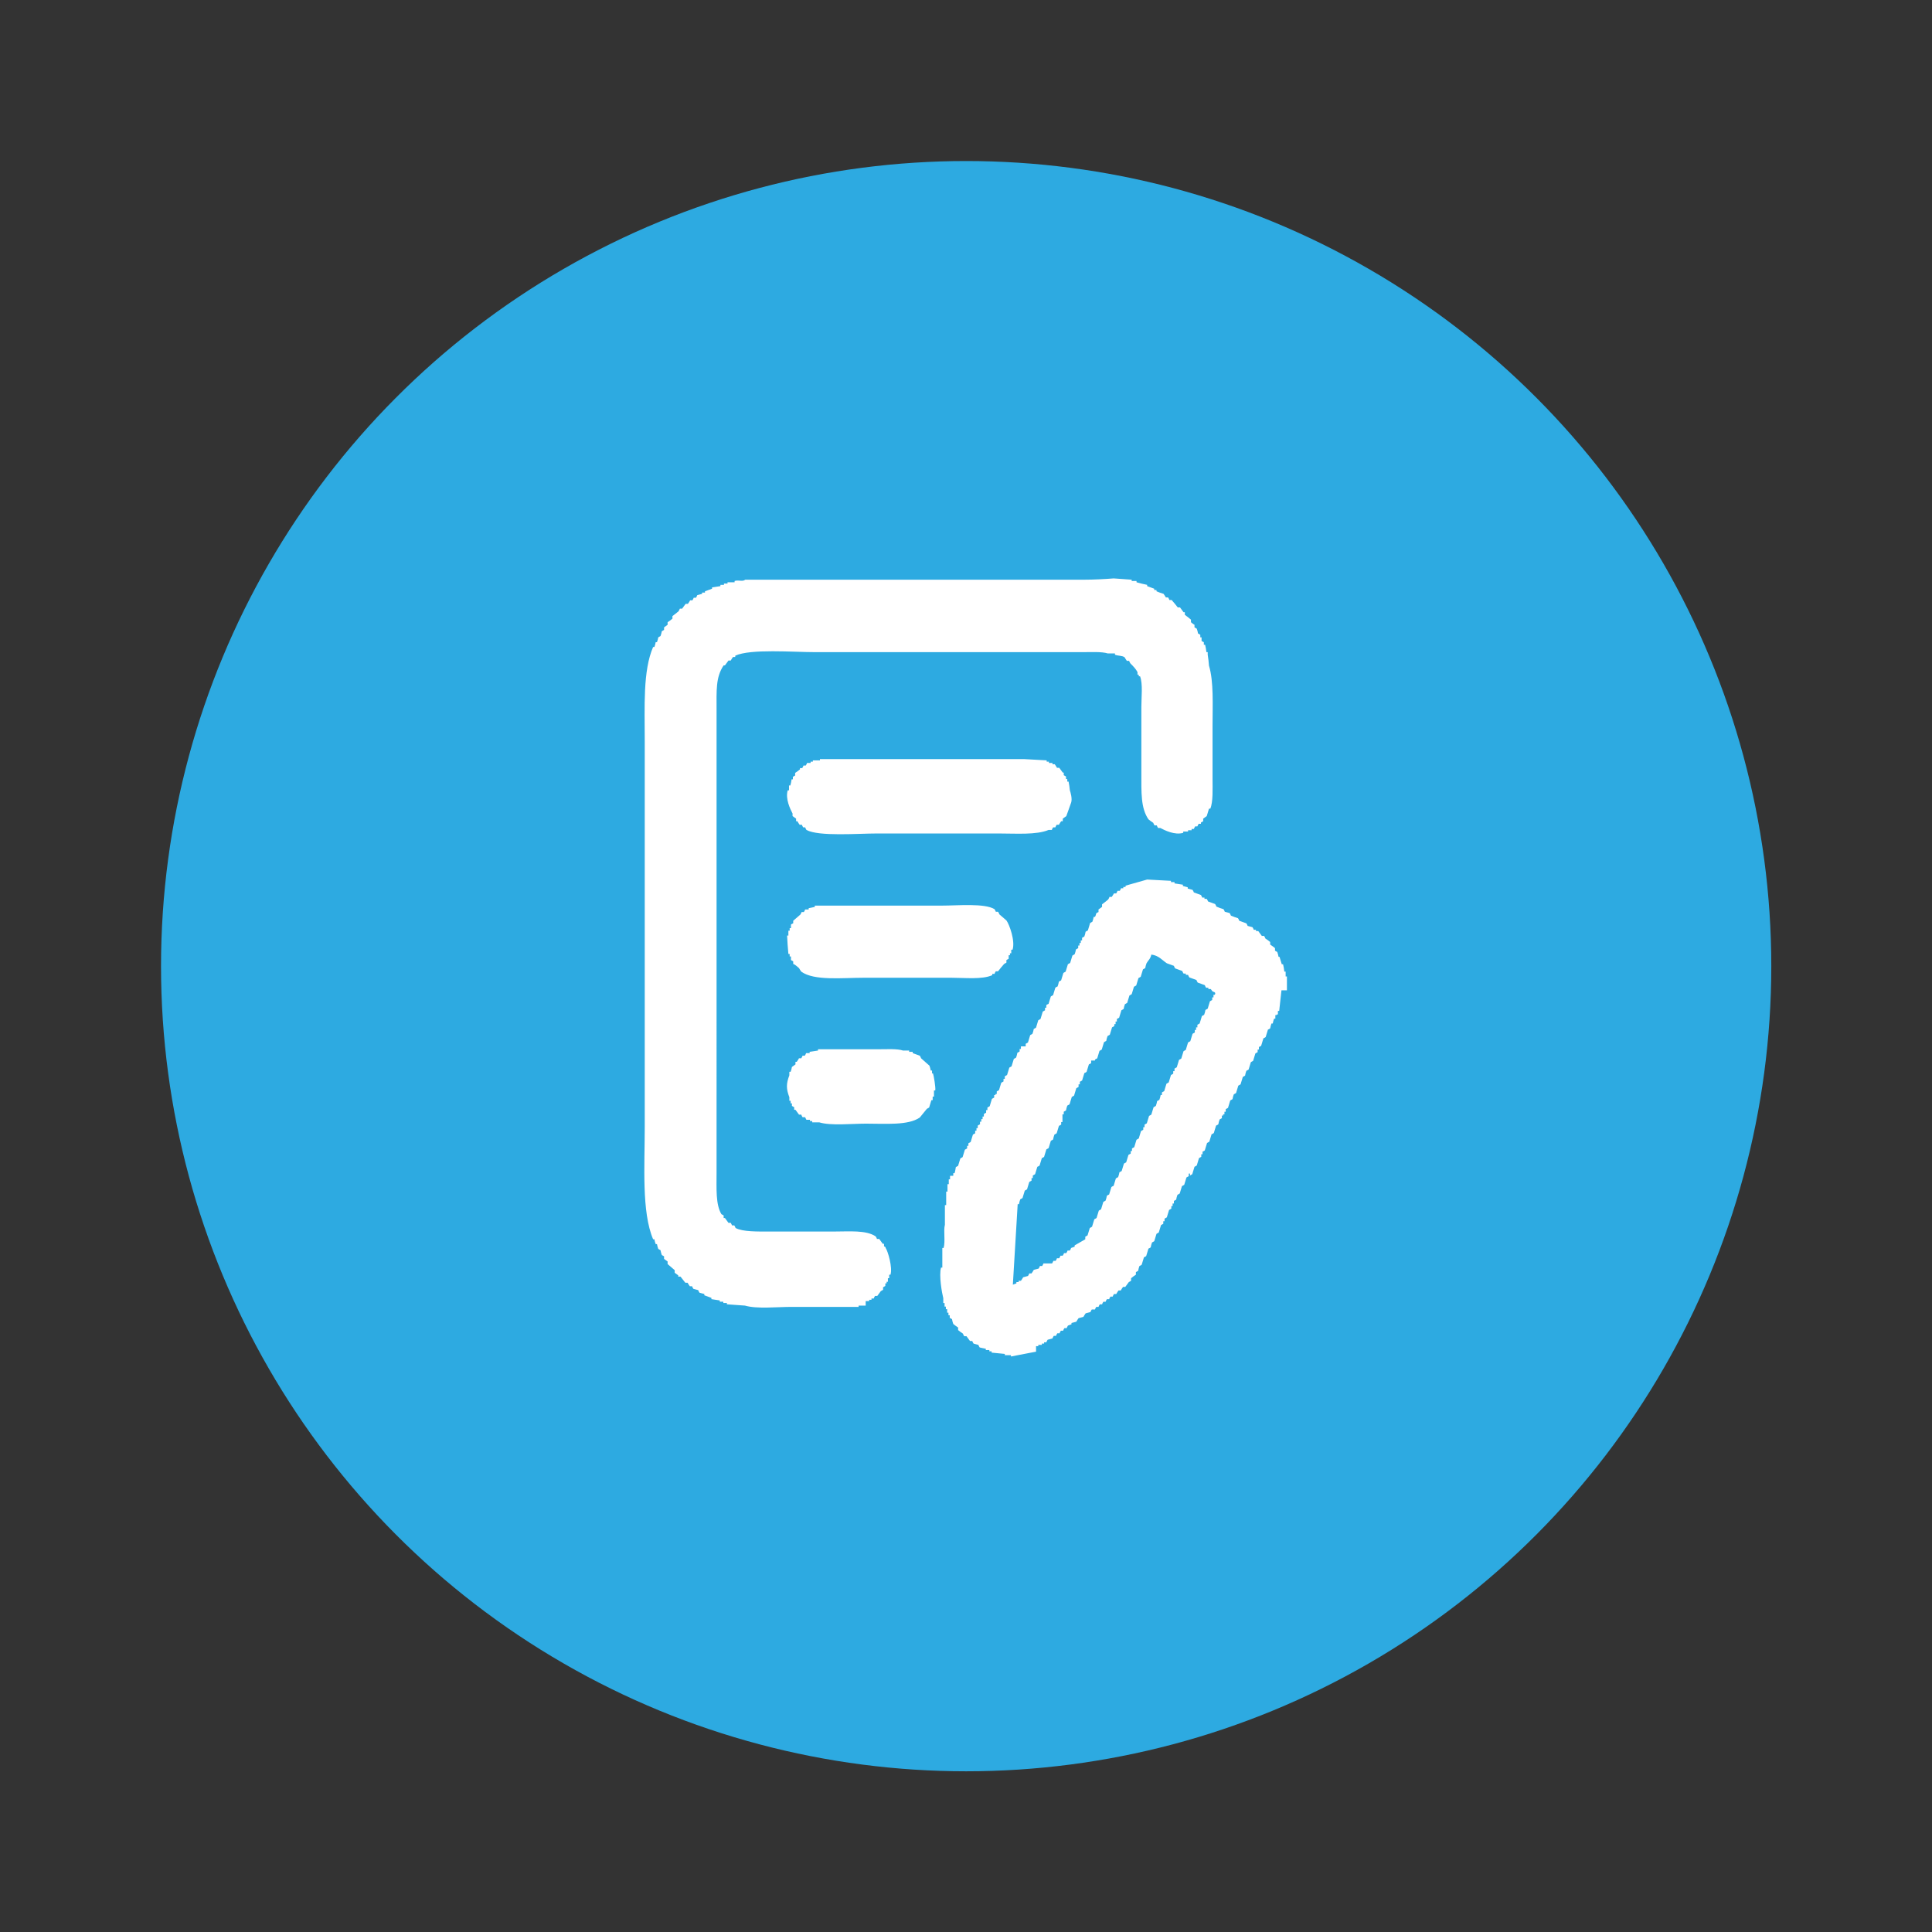
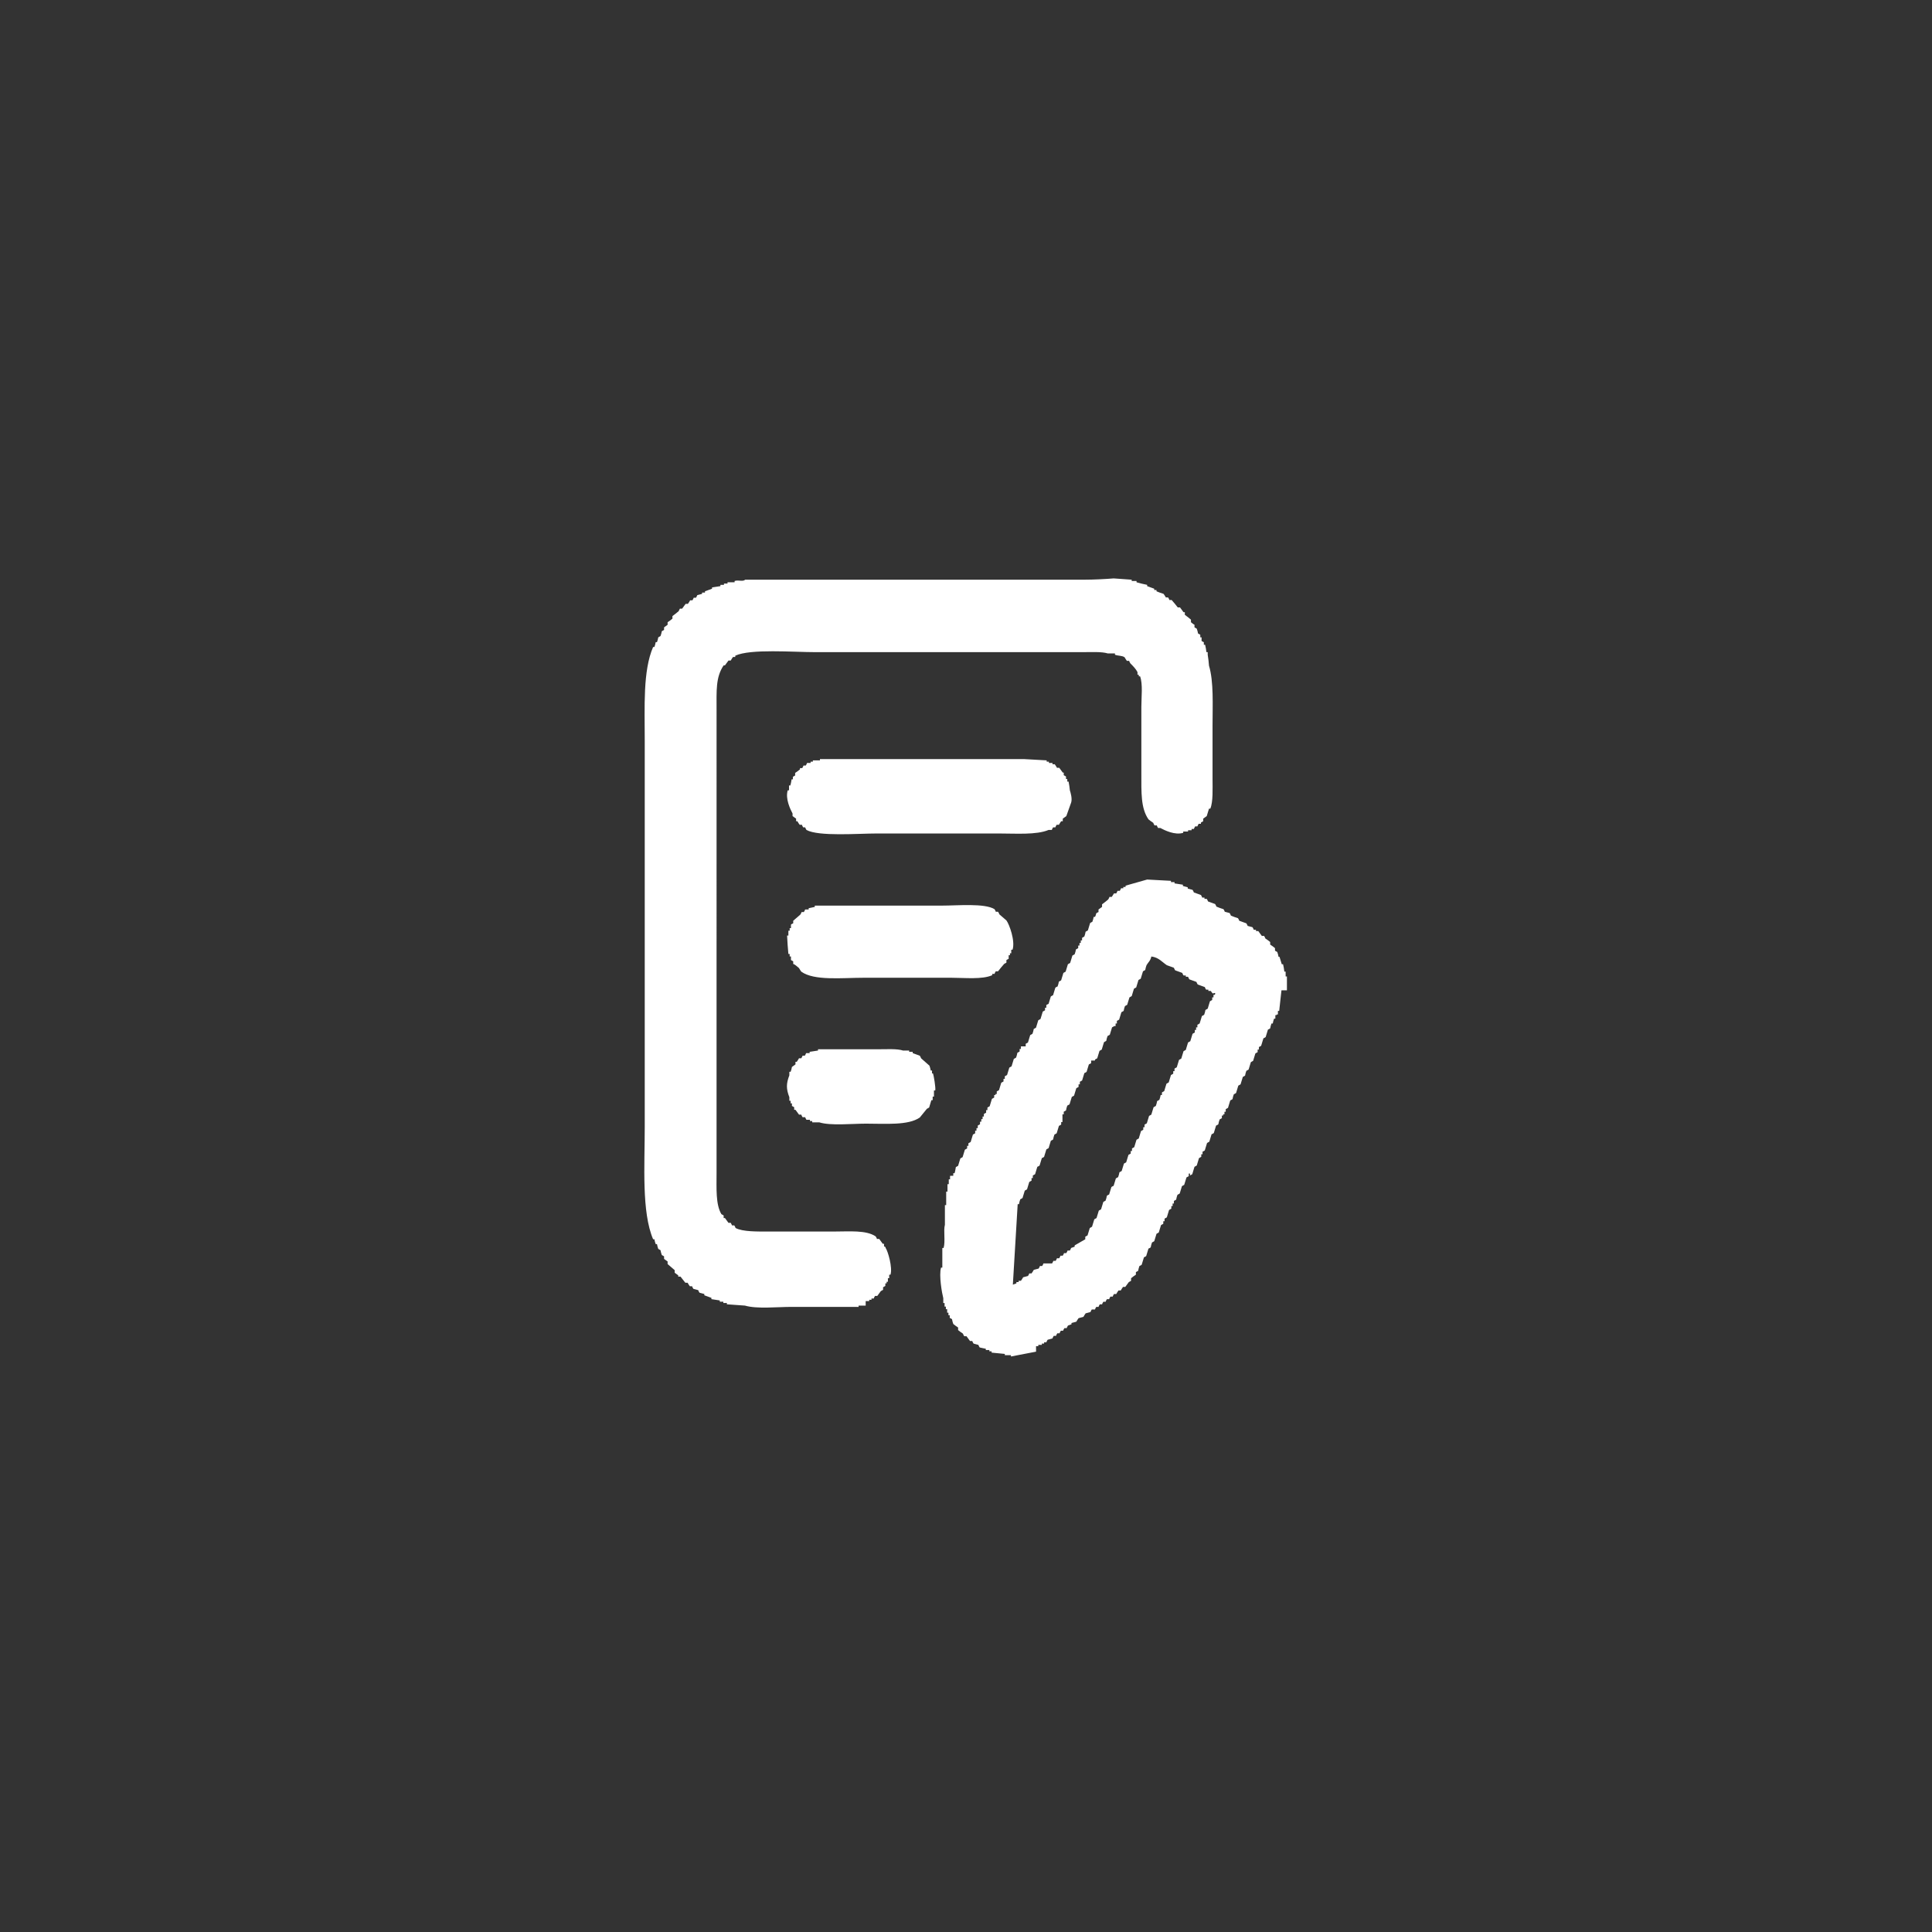
<svg xmlns="http://www.w3.org/2000/svg" version="1.1" x="0px" y="0px" viewBox="0 0 59.99 59.99" style="enable-background:new 0 0 59.99 59.99;" xml:space="preserve">
  <rect x="0" y="0" width="59.99" height="59.99" fill="#333333" stroke="none" />
  <style type="text/css">
	.st0{enable-background:new    ;}
	.st1{fill:#2DAAE1;}
	.st2{fill:#FFFFFF;}
</style>
  <g id="Ellipse_1_1_" class="st0">
    <g id="Ellipse_1">
      <g>
-         <circle class="st1" cx="30" cy="30" r="25" />
-       </g>
+         </g>
    </g>
  </g>
  <g id="Shape_17_1_" class="st0">
    <g id="Shape_17">
      <g>
-         <path class="st2" d="M27.45,38.7v-0.08h-0.04c-0.04-0.05-0.07-0.1-0.11-0.15h-0.07c-0.01-0.03-0.02-0.05-0.04-0.08     c-0.3-0.2-0.81-0.15-1.3-0.15h-2.01c-0.35,0-0.82,0.01-1.04-0.11c-0.01-0.03-0.02-0.05-0.04-0.08h-0.07     c-0.01-0.02-0.02-0.05-0.04-0.08h-0.07c-0.04-0.05-0.07-0.1-0.11-0.15h-0.04v-0.08c-0.02-0.01-0.05-0.03-0.07-0.04     c-0.18-0.3-0.15-0.8-0.15-1.29V22.06c0-0.62-0.03-1.03,0.22-1.4h0.04c0.04-0.05,0.07-0.1,0.11-0.15h0.07     c0.02-0.04,0.05-0.08,0.07-0.11h0.07v-0.04c0.47-0.22,1.8-0.11,2.49-0.11h8.3c0.25,0,0.59-0.02,0.78,0.04h0.22v0.04     c0.1,0.04,0.22,0.02,0.3,0.08c0.02,0.04,0.05,0.08,0.07,0.11h0.07c0.01,0.03,0.02,0.05,0.04,0.08c0.08,0.08,0.17,0.17,0.22,0.27     v0.08h0.04V21h0.04c0.09,0.24,0.04,0.65,0.04,0.95v2.05c0,0.61-0.02,1.09,0.22,1.44c0.05,0.04,0.1,0.08,0.15,0.11     c0.01,0.03,0.02,0.05,0.04,0.08h0.07c0.01,0.03,0.02,0.05,0.04,0.08h0.07c0.13,0.07,0.45,0.23,0.71,0.15v-0.04h0.15v-0.04h0.11     v-0.04h0.07c0.01-0.02,0.02-0.05,0.04-0.08h0.07c0.01-0.03,0.02-0.05,0.04-0.08h0.07v-0.04c0.02-0.01,0.05-0.03,0.07-0.04v-0.08     c0.04-0.03,0.07-0.05,0.11-0.08c0.02-0.08,0.05-0.15,0.07-0.23h0.04c0.09-0.21,0.07-0.62,0.07-0.91v-1.67     c0-0.64,0.04-1.36-0.11-1.86c-0.01-0.11-0.02-0.23-0.04-0.34H37.5v-0.08h-0.04c-0.01-0.08-0.02-0.15-0.04-0.23h-0.04v-0.08     c-0.02-0.01-0.05-0.02-0.07-0.04v-0.11h-0.04v-0.08c-0.02-0.01-0.05-0.03-0.07-0.04c-0.01-0.05-0.02-0.1-0.04-0.15     c-0.02-0.01-0.05-0.03-0.07-0.04v-0.08c-0.04-0.02-0.07-0.05-0.11-0.08v-0.08c-0.06-0.05-0.12-0.1-0.19-0.15v-0.08h-0.04     c-0.04-0.05-0.07-0.1-0.11-0.15h-0.07c-0.06-0.08-0.12-0.15-0.19-0.23h-0.07c-0.01-0.03-0.02-0.05-0.04-0.08H36.2     c-0.02-0.04-0.05-0.08-0.07-0.11c-0.07-0.02-0.15-0.05-0.22-0.08v-0.04h-0.07v-0.04c-0.07-0.03-0.15-0.05-0.22-0.08v-0.04     c-0.11-0.02-0.22-0.05-0.33-0.08v-0.04h-0.15v-0.04c-0.19-0.01-0.37-0.03-0.56-0.04C34.34,17.98,33.96,18,33.67,18H23.14     c-0.08,0.07-0.21,0-0.33,0.04v0.04h-0.22v0.04h-0.11v0.04h-0.11v0.04c-0.09,0.01-0.17,0.03-0.26,0.04v0.04     c-0.07,0.03-0.15,0.05-0.22,0.08v0.04H21.8v0.04c-0.05,0.01-0.1,0.03-0.15,0.04c-0.01,0.03-0.02,0.05-0.04,0.08h-0.07     c-0.01,0.03-0.02,0.05-0.04,0.08h-0.07c-0.02,0.04-0.05,0.08-0.07,0.11h-0.07c-0.04,0.05-0.07,0.1-0.11,0.15h-0.07     c-0.01,0.02-0.02,0.05-0.04,0.08c-0.06,0.05-0.12,0.1-0.19,0.15v0.08c-0.05,0.04-0.1,0.08-0.15,0.11v0.08     c-0.04,0.03-0.07,0.05-0.11,0.08v0.08c-0.02,0.01-0.05,0.03-0.07,0.04c-0.01,0.05-0.02,0.1-0.04,0.15     c-0.02,0.01-0.05,0.03-0.07,0.04c-0.01,0.05-0.02,0.1-0.04,0.15h-0.04c-0.01,0.05-0.02,0.1-0.04,0.15h-0.04     c-0.32,0.74-0.26,1.85-0.26,2.92v11.98c0,1.21-0.1,2.64,0.26,3.49h0.04c0.01,0.05,0.02,0.1,0.04,0.15h0.04     c0.01,0.05,0.02,0.1,0.04,0.15c0.02,0.01,0.05,0.03,0.07,0.04c0.01,0.05,0.02,0.1,0.04,0.15c0.02,0.01,0.05,0.03,0.07,0.04v0.08     c0.04,0.03,0.07,0.05,0.11,0.08v0.08c0.07,0.06,0.15,0.13,0.22,0.19v0.08c0.04,0.03,0.07,0.05,0.11,0.08v0.04h0.07     c0.05,0.06,0.1,0.13,0.15,0.19h0.07c0.02,0.04,0.05,0.08,0.07,0.11h0.07c0.01,0.03,0.02,0.05,0.04,0.08     c0.05,0.01,0.1,0.03,0.15,0.04c0.01,0.03,0.02,0.05,0.04,0.08c0.05,0.01,0.1,0.03,0.15,0.04v0.04c0.07,0.03,0.15,0.05,0.22,0.08     v0.04c0.09,0.01,0.17,0.03,0.26,0.04v0.04h0.11v0.04h0.11v0.04c0.19,0.01,0.37,0.03,0.56,0.04c0.38,0.11,1,0.04,1.45,0.04h2.08     v-0.04h0.22V40.4h0.11v-0.04h0.07v-0.04h0.07c0.01-0.03,0.02-0.05,0.04-0.08h0.07c0.04-0.05,0.07-0.1,0.11-0.15     c0.02-0.01,0.05-0.03,0.07-0.04v-0.08c0.02-0.01,0.05-0.03,0.07-0.04v-0.08h0.04V39.8h0.04v-0.11h0.04v-0.11h0.04     c0.07-0.22-0.08-0.73-0.15-0.83C27.5,38.72,27.48,38.71,27.45,38.7z M24.81,30.06c0.02,0.04,0.05,0.08,0.07,0.11     c0.4,0.29,1.27,0.19,1.94,0.19h2.72c0.41,0,0.96,0.06,1.27-0.08v-0.04h0.07c0.01-0.03,0.02-0.05,0.04-0.08h0.07     c0.06-0.08,0.12-0.15,0.19-0.23c0.02-0.01,0.05-0.03,0.07-0.04v-0.08c0.02-0.01,0.05-0.03,0.07-0.04v-0.11h0.04V29.6h0.04v-0.11     h0.04c0.09-0.27-0.1-0.79-0.19-0.91c-0.07-0.06-0.15-0.13-0.22-0.19c-0.01-0.03-0.02-0.05-0.04-0.08h-0.07     c-0.01-0.03-0.02-0.05-0.04-0.08c-0.31-0.19-1.14-0.11-1.64-0.11H25.3v0.04c-0.06,0.01-0.12,0.03-0.19,0.04v0.04H25     c-0.01,0.03-0.02,0.05-0.04,0.08h-0.07c-0.01,0.03-0.02,0.05-0.04,0.08c-0.07,0.06-0.15,0.13-0.22,0.19v0.08     c-0.02,0.01-0.05,0.02-0.07,0.04v0.11h-0.04v0.08h-0.04v0.15h-0.04c0.01,0.19,0.02,0.38,0.04,0.57h0.04v0.08h0.04v0.11     c0.02,0.01,0.05,0.03,0.07,0.04v0.08C24.69,29.95,24.75,30.01,24.81,30.06z M39.96,30.74v-0.42h-0.04v-0.15h-0.04     c-0.01-0.08-0.02-0.15-0.04-0.23h-0.04c-0.02-0.08-0.05-0.15-0.07-0.23H39.7c-0.01-0.05-0.02-0.1-0.04-0.15     c-0.02-0.01-0.05-0.03-0.07-0.04v-0.08c-0.05-0.04-0.1-0.08-0.15-0.11v-0.08c-0.05-0.04-0.1-0.08-0.15-0.11     c-0.01-0.03-0.02-0.05-0.04-0.08h-0.07c-0.04-0.05-0.07-0.1-0.11-0.15h-0.07v-0.04h-0.07c-0.01-0.03-0.02-0.05-0.04-0.08     c-0.05-0.01-0.1-0.03-0.15-0.04c-0.01-0.03-0.02-0.05-0.04-0.08c-0.07-0.03-0.15-0.05-0.22-0.08c-0.01-0.03-0.02-0.05-0.04-0.08     c-0.07-0.02-0.15-0.05-0.22-0.08c-0.01-0.03-0.02-0.05-0.04-0.08c-0.05-0.01-0.1-0.03-0.15-0.04c-0.01-0.03-0.02-0.05-0.04-0.08     c-0.07-0.02-0.15-0.05-0.22-0.08c-0.01-0.03-0.02-0.05-0.04-0.08c-0.07-0.03-0.15-0.05-0.22-0.08c-0.01-0.03-0.02-0.05-0.04-0.08     h-0.07v-0.04h-0.07c-0.01-0.03-0.02-0.05-0.04-0.08l-0.22-0.08c-0.01-0.03-0.02-0.05-0.04-0.08c-0.05-0.01-0.1-0.03-0.15-0.04     v-0.04c-0.05-0.01-0.1-0.03-0.15-0.04v-0.04c-0.09-0.01-0.17-0.03-0.26-0.04v-0.04h-0.11v-0.04c-0.25-0.01-0.5-0.03-0.74-0.04     c-0.22,0.06-0.45,0.13-0.67,0.19v0.04h-0.07v0.04h-0.07c-0.01,0.03-0.02,0.05-0.04,0.08h-0.07c-0.01,0.03-0.02,0.05-0.04,0.08     h-0.07c-0.02,0.04-0.05,0.08-0.07,0.11h-0.07c-0.01,0.03-0.02,0.05-0.04,0.08c-0.06,0.05-0.12,0.1-0.19,0.15v0.08     c-0.04,0.03-0.07,0.05-0.11,0.08v0.08c-0.02,0.01-0.05,0.02-0.07,0.04c-0.01,0.04-0.02,0.08-0.04,0.11h-0.04     c-0.01,0.05-0.02,0.1-0.04,0.15c-0.02,0.01-0.05,0.03-0.07,0.04c-0.02,0.08-0.05,0.15-0.07,0.23c-0.02,0.01-0.05,0.03-0.07,0.04     c-0.01,0.05-0.02,0.1-0.04,0.15c-0.02,0.01-0.05,0.03-0.07,0.04v0.08h-0.04v0.08h-0.04v0.08h-0.04v0.08     c-0.02,0.01-0.05,0.03-0.07,0.04c-0.01,0.05-0.02,0.1-0.04,0.15c-0.02,0.01-0.05,0.03-0.07,0.04c-0.02,0.08-0.05,0.15-0.07,0.23     c-0.02,0.01-0.05,0.03-0.07,0.04c-0.02,0.08-0.05,0.15-0.07,0.23c-0.02,0.01-0.05,0.03-0.07,0.04c-0.02,0.08-0.05,0.15-0.07,0.23     c-0.02,0.01-0.05,0.03-0.07,0.04c-0.01,0.05-0.02,0.1-0.04,0.15c-0.02,0.01-0.05,0.02-0.07,0.04c-0.02,0.08-0.05,0.15-0.07,0.23     c-0.02,0.01-0.05,0.03-0.07,0.04c-0.02,0.08-0.05,0.15-0.07,0.23c-0.02,0.01-0.05,0.02-0.07,0.04v0.08h-0.04v0.08     c-0.02,0.01-0.05,0.03-0.07,0.04c-0.02,0.08-0.05,0.15-0.07,0.23c-0.02,0.01-0.05,0.03-0.07,0.04c-0.02,0.08-0.05,0.15-0.07,0.23     c-0.02,0.01-0.05,0.03-0.07,0.04c-0.01,0.05-0.02,0.1-0.04,0.15c-0.02,0.01-0.05,0.03-0.07,0.04c-0.02,0.08-0.05,0.15-0.07,0.23     c-0.02,0.01-0.05,0.03-0.07,0.04v0.08H31.7v0.08h-0.04v0.08c-0.02,0.01-0.05,0.03-0.07,0.04c-0.01,0.05-0.02,0.1-0.04,0.15     c-0.02,0.01-0.05,0.03-0.07,0.04c-0.02,0.08-0.05,0.15-0.07,0.23c-0.02,0.01-0.05,0.03-0.07,0.04c-0.02,0.08-0.05,0.15-0.07,0.23     c-0.02,0.01-0.05,0.03-0.07,0.04v0.08h-0.04v0.08c-0.02,0.01-0.05,0.03-0.07,0.04c-0.02,0.08-0.05,0.15-0.07,0.23     c-0.02,0.01-0.05,0.03-0.07,0.04v0.08h-0.04V34h-0.04v0.08c-0.02,0.01-0.05,0.03-0.07,0.04c-0.02,0.08-0.05,0.15-0.07,0.23     c-0.02,0.01-0.05,0.03-0.07,0.04v0.08h-0.04v0.08c-0.02,0.01-0.05,0.03-0.07,0.04v0.08h-0.04v0.08h-0.04v0.08h-0.04v0.08     c-0.02,0.01-0.05,0.03-0.07,0.04v0.08h-0.04v0.08h-0.04v0.08c-0.02,0.01-0.05,0.03-0.07,0.04c-0.02,0.08-0.05,0.15-0.07,0.23     c-0.02,0.01-0.05,0.03-0.07,0.04v0.08h-0.04v0.08c-0.02,0.01-0.05,0.03-0.07,0.04c-0.02,0.08-0.05,0.15-0.07,0.23     c-0.02,0.01-0.05,0.03-0.07,0.04c-0.02,0.08-0.05,0.15-0.07,0.23c-0.02,0.01-0.05,0.03-0.07,0.04c-0.01,0.06-0.02,0.13-0.04,0.19     h-0.04v0.08H29.5v0.11h-0.04v0.15h-0.04v0.23h-0.04v0.42h-0.04v0.61c-0.05,0.18,0.02,0.51-0.04,0.72h-0.04v0.61h-0.04     c-0.07,0.24,0.03,0.8,0.07,0.95v0.15h0.04v0.11h0.04v0.08h0.04v0.11h0.04v0.08h0.04v0.08c0.02,0.01,0.05,0.03,0.07,0.04     c0.01,0.05,0.02,0.1,0.04,0.15c0.05,0.04,0.1,0.08,0.15,0.11v0.08c0.05,0.04,0.1,0.08,0.15,0.11c0.01,0.03,0.02,0.05,0.04,0.08     h0.07c0.04,0.05,0.07,0.1,0.11,0.15h0.07c0.01,0.03,0.02,0.05,0.04,0.08c0.05,0.01,0.1,0.03,0.15,0.04     c0.01,0.03,0.02,0.05,0.04,0.08c0.06,0.01,0.12,0.03,0.19,0.04v0.04h0.11v0.04h0.07v0.04c0.14,0.01,0.27,0.03,0.41,0.04v0.04     h0.19v0.04c0.26-0.05,0.52-0.1,0.78-0.15V41.8h0.07v-0.04h0.11v-0.04h0.07v-0.04h0.07c0.01-0.03,0.02-0.05,0.04-0.08     c0.05-0.01,0.1-0.03,0.15-0.04c0.01-0.03,0.02-0.05,0.04-0.08h0.07c0.01-0.03,0.02-0.05,0.04-0.08h0.07     c0.01-0.03,0.02-0.05,0.04-0.08h0.07c0.01-0.03,0.02-0.05,0.04-0.08h0.07c0.01-0.02,0.02-0.05,0.04-0.08     c0.04-0.01,0.07-0.03,0.11-0.04v-0.04c0.05-0.01,0.1-0.03,0.15-0.04c0.02-0.04,0.05-0.08,0.07-0.11c0.05-0.01,0.1-0.03,0.15-0.04     c0.02-0.04,0.05-0.08,0.07-0.11c0.05-0.01,0.1-0.03,0.15-0.04c0.01-0.03,0.02-0.05,0.04-0.08H34c0.01-0.03,0.02-0.05,0.04-0.08     h0.07c0.01-0.03,0.02-0.05,0.04-0.08h0.07c0.01-0.03,0.02-0.05,0.04-0.08h0.07c0.01-0.03,0.02-0.05,0.04-0.08h0.07     c0.01-0.03,0.02-0.05,0.04-0.08h0.07c0.01-0.03,0.02-0.05,0.04-0.08h0.07c0.02-0.04,0.05-0.08,0.07-0.11h0.07     c0.02-0.04,0.05-0.08,0.07-0.11h0.07c0.04-0.05,0.07-0.1,0.11-0.15c0.02-0.01,0.05-0.03,0.07-0.04v-0.08     c0.05-0.04,0.1-0.08,0.15-0.11v-0.08c0.02-0.01,0.05-0.03,0.07-0.04c0.01-0.05,0.02-0.1,0.04-0.15c0.02-0.01,0.05-0.02,0.07-0.04     c0.02-0.08,0.05-0.15,0.07-0.23c0.02-0.01,0.05-0.02,0.07-0.04c0.02-0.08,0.05-0.15,0.07-0.23c0.02-0.01,0.05-0.02,0.07-0.04     c0.01-0.05,0.02-0.1,0.04-0.15c0.02-0.01,0.05-0.03,0.07-0.04c0.02-0.08,0.05-0.15,0.07-0.23c0.02-0.01,0.05-0.03,0.07-0.04     c0.02-0.08,0.05-0.15,0.07-0.23c0.02-0.01,0.05-0.03,0.07-0.04v-0.08h0.04v-0.08c0.02-0.01,0.05-0.03,0.07-0.04     c0.02-0.08,0.05-0.15,0.07-0.23c0.02-0.01,0.05-0.03,0.07-0.04v-0.08h0.04v-0.08h0.04v-0.08c0.02-0.01,0.05-0.03,0.07-0.04     c0.01-0.05,0.02-0.1,0.04-0.15c0.02-0.01,0.05-0.03,0.07-0.04c0.02-0.08,0.05-0.15,0.07-0.23c0.02-0.01,0.05-0.03,0.07-0.04     c0.02-0.08,0.05-0.15,0.07-0.23c0.02-0.01,0.05-0.03,0.07-0.04v-0.08h0.04V36.5c0.02-0.01,0.05-0.03,0.07-0.04     c0.02-0.08,0.05-0.15,0.07-0.23c0.02-0.01,0.05-0.03,0.07-0.04c0.02-0.08,0.05-0.15,0.07-0.23c0.02-0.01,0.05-0.03,0.07-0.04     v-0.08h0.04v-0.08c0.02-0.01,0.05-0.02,0.07-0.04c0.02-0.08,0.05-0.15,0.07-0.23c0.02-0.01,0.05-0.03,0.07-0.04     c0.02-0.08,0.05-0.15,0.07-0.23c0.02-0.01,0.05-0.02,0.07-0.04c0.02-0.08,0.05-0.15,0.07-0.23c0.02-0.01,0.05-0.02,0.07-0.04     c0.01-0.05,0.02-0.1,0.04-0.15c0.02-0.01,0.05-0.03,0.07-0.04v-0.08h0.04V34.6h0.04v-0.08h0.04v-0.08     c0.02-0.01,0.05-0.03,0.07-0.04c0.02-0.08,0.05-0.15,0.07-0.23c0.02-0.01,0.05-0.03,0.07-0.04c0.01-0.05,0.02-0.1,0.04-0.15     c0.02-0.01,0.05-0.03,0.07-0.04c0.02-0.08,0.05-0.15,0.07-0.23c0.02-0.01,0.05-0.03,0.07-0.04c0.02-0.08,0.05-0.15,0.07-0.23     c0.02-0.01,0.05-0.03,0.07-0.04c0.01-0.05,0.02-0.1,0.04-0.15c0.02-0.01,0.05-0.03,0.07-0.04c0.02-0.08,0.05-0.15,0.07-0.23     c0.02-0.01,0.05-0.03,0.07-0.04c0.02-0.08,0.05-0.15,0.07-0.23c0.02-0.01,0.05-0.03,0.07-0.04v-0.08h0.04v-0.08     c0.02-0.01,0.05-0.02,0.07-0.04c0.02-0.08,0.05-0.15,0.07-0.23c0.02-0.01,0.05-0.02,0.07-0.04c0.02-0.08,0.05-0.15,0.07-0.23     c0.02-0.01,0.05-0.02,0.07-0.04c0.01-0.05,0.02-0.1,0.04-0.15h0.04c0.01-0.05,0.02-0.1,0.04-0.15h0.04v-0.11h0.04V31.5h0.04     v-0.11h0.04c0.02-0.21,0.05-0.43,0.07-0.64H39.96z M37.72,30.89h-0.04v0.08h-0.04v0.08c-0.02,0.01-0.05,0.03-0.07,0.04     c-0.02,0.08-0.05,0.15-0.07,0.23c-0.02,0.01-0.05,0.03-0.07,0.04c-0.01,0.05-0.02,0.1-0.04,0.15c-0.02,0.01-0.05,0.03-0.07,0.04     c-0.02,0.08-0.05,0.15-0.07,0.23c-0.02,0.01-0.05,0.03-0.07,0.04v0.08h-0.04v0.08h-0.04v0.08c-0.02,0.01-0.05,0.03-0.07,0.04     c-0.02,0.08-0.05,0.15-0.07,0.23c-0.02,0.01-0.05,0.03-0.07,0.04c-0.02,0.08-0.05,0.15-0.07,0.23c-0.02,0.01-0.05,0.03-0.07,0.04     c-0.02,0.08-0.05,0.15-0.07,0.23c-0.02,0.01-0.05,0.03-0.07,0.04c-0.02,0.08-0.05,0.15-0.07,0.23c-0.02,0.01-0.05,0.03-0.07,0.04     v0.08h-0.04v0.08c-0.02,0.01-0.05,0.03-0.07,0.04c-0.02,0.08-0.05,0.15-0.07,0.23c-0.02,0.01-0.05,0.03-0.07,0.04     c-0.02,0.08-0.05,0.15-0.07,0.23c-0.02,0.01-0.05,0.03-0.07,0.04v0.08h-0.04c-0.01,0.05-0.02,0.1-0.04,0.15     c-0.02,0.01-0.05,0.03-0.07,0.04c-0.01,0.05-0.02,0.1-0.04,0.15c-0.02,0.01-0.05,0.03-0.07,0.04c-0.02,0.08-0.05,0.15-0.07,0.23     c-0.02,0.01-0.05,0.03-0.07,0.04c-0.02,0.08-0.05,0.15-0.07,0.23c-0.02,0.01-0.05,0.03-0.07,0.04v0.08h-0.04v0.08     c-0.02,0.01-0.05,0.03-0.07,0.04c-0.02,0.08-0.05,0.15-0.07,0.23c-0.02,0.01-0.05,0.03-0.07,0.04c-0.02,0.08-0.05,0.15-0.07,0.23     c-0.02,0.01-0.05,0.03-0.07,0.04v0.08h-0.04v0.08c-0.02,0.01-0.05,0.03-0.07,0.04c-0.02,0.08-0.05,0.15-0.07,0.23     c-0.02,0.01-0.05,0.03-0.07,0.04c-0.02,0.08-0.05,0.15-0.07,0.23c-0.02,0.01-0.05,0.03-0.07,0.04c-0.01,0.05-0.02,0.1-0.04,0.15     c-0.02,0.01-0.05,0.03-0.07,0.04c-0.02,0.08-0.05,0.15-0.07,0.23c-0.02,0.01-0.05,0.02-0.07,0.04c-0.02,0.08-0.05,0.15-0.07,0.23     c-0.02,0.01-0.05,0.02-0.07,0.04c-0.01,0.05-0.02,0.1-0.04,0.15c-0.02,0.01-0.05,0.03-0.07,0.04c-0.02,0.08-0.05,0.15-0.07,0.23     c-0.02,0.01-0.05,0.03-0.07,0.04c-0.02,0.08-0.05,0.15-0.07,0.23c-0.02,0.01-0.05,0.03-0.07,0.04c-0.02,0.08-0.05,0.15-0.07,0.23     c-0.02,0.01-0.05,0.03-0.07,0.04c-0.02,0.08-0.05,0.15-0.07,0.23c-0.02,0.01-0.05,0.03-0.07,0.04v0.08     c-0.11,0.06-0.22,0.13-0.33,0.19v0.04c-0.04,0.01-0.07,0.03-0.11,0.04c-0.01,0.03-0.02,0.05-0.04,0.08h-0.07     c-0.01,0.03-0.02,0.05-0.04,0.08h-0.07c-0.01,0.03-0.02,0.05-0.04,0.08h-0.07c-0.01,0.03-0.02,0.05-0.04,0.08h-0.07     c-0.01,0.03-0.02,0.05-0.04,0.08h-0.07c-0.01,0.02-0.02,0.05-0.04,0.08H32.4c-0.01,0.03-0.02,0.05-0.04,0.08h-0.07     c-0.01,0.03-0.02,0.05-0.04,0.08c-0.05,0.01-0.1,0.03-0.15,0.04c-0.02,0.04-0.05,0.08-0.07,0.11h-0.07     c-0.01,0.03-0.02,0.05-0.04,0.08c-0.05,0.01-0.1,0.03-0.15,0.04c-0.02,0.04-0.05,0.08-0.07,0.11h-0.07v0.04h-0.07v0.04     c-0.04,0.01-0.07,0.03-0.11,0.04c0.05-0.83,0.1-1.67,0.15-2.5h0.04c0.01-0.05,0.02-0.1,0.04-0.15c0.02-0.01,0.05-0.03,0.07-0.04     c0.02-0.08,0.05-0.15,0.07-0.23c0.02-0.01,0.05-0.03,0.07-0.04c0.02-0.08,0.05-0.15,0.07-0.23c0.02-0.01,0.05-0.03,0.07-0.04     v-0.08h0.04v-0.08c0.02-0.01,0.05-0.03,0.07-0.04c0.02-0.08,0.05-0.15,0.07-0.23c0.02-0.01,0.05-0.02,0.07-0.04     c0.02-0.08,0.05-0.15,0.07-0.23c0.02-0.01,0.05-0.02,0.07-0.04c0.02-0.08,0.05-0.15,0.07-0.23c0.02-0.01,0.05-0.03,0.07-0.04     c0.02-0.08,0.05-0.15,0.07-0.23c0.02-0.01,0.05-0.02,0.07-0.04c0.01-0.05,0.02-0.1,0.04-0.15c0.02-0.01,0.05-0.03,0.07-0.04     c0.02-0.08,0.05-0.15,0.07-0.23c0.02-0.01,0.05-0.03,0.07-0.04v-0.08h0.04V34.6h0.04v-0.08c0.02-0.01,0.05-0.03,0.07-0.04     c0.01-0.05,0.02-0.1,0.04-0.15c0.02-0.01,0.05-0.03,0.07-0.04c0.02-0.08,0.05-0.15,0.07-0.23c0.02-0.01,0.05-0.03,0.07-0.04     c0.02-0.08,0.05-0.15,0.07-0.23c0.02-0.01,0.05-0.03,0.07-0.04v-0.08h0.04v-0.08c0.02-0.01,0.05-0.03,0.07-0.04     c0.02-0.08,0.05-0.15,0.07-0.23c0.02-0.01,0.05-0.02,0.07-0.04c0.02-0.08,0.05-0.15,0.07-0.23c0.02-0.01,0.05-0.02,0.07-0.04     v-0.08H34V32.9c0.02-0.01,0.05-0.03,0.07-0.04c0.02-0.08,0.05-0.15,0.07-0.23c0.02-0.01,0.05-0.03,0.07-0.04     c0.02-0.08,0.05-0.15,0.07-0.23c0.02-0.01,0.05-0.03,0.07-0.04c0.01-0.05,0.02-0.1,0.04-0.15c0.02-0.01,0.05-0.03,0.07-0.04     c0.02-0.08,0.05-0.15,0.07-0.23c0.02-0.01,0.05-0.03,0.07-0.04V31.8h0.04v-0.08h0.04v-0.08c0.02-0.01,0.05-0.03,0.07-0.04     c0.02-0.08,0.05-0.15,0.07-0.23c0.02-0.01,0.05-0.03,0.07-0.04c0.01-0.05,0.02-0.1,0.04-0.15c0.02-0.01,0.05-0.03,0.07-0.04     c0.02-0.08,0.05-0.15,0.07-0.23c0.02-0.01,0.05-0.03,0.07-0.04c0.02-0.08,0.05-0.15,0.07-0.23c0.02-0.01,0.05-0.03,0.07-0.04     c0.02-0.08,0.05-0.15,0.07-0.23c0.02-0.01,0.05-0.03,0.07-0.04c0.02-0.08,0.05-0.15,0.07-0.23c0.02-0.01,0.05-0.03,0.07-0.04     c0.01-0.05,0.02-0.1,0.04-0.15c0.05-0.09,0.12-0.13,0.15-0.27c0.23,0.03,0.33,0.17,0.48,0.27c0.07,0.03,0.15,0.05,0.22,0.08     c0.01,0.03,0.02,0.05,0.04,0.08c0.07,0.03,0.15,0.05,0.22,0.08c0.01,0.03,0.02,0.05,0.04,0.08h0.07v0.04h0.07     c0.01,0.03,0.02,0.05,0.04,0.08c0.07,0.03,0.15,0.05,0.22,0.08c0.01,0.03,0.02,0.05,0.04,0.08c0.07,0.03,0.15,0.05,0.22,0.08     c0.01,0.03,0.02,0.05,0.04,0.08h0.07v0.04h0.07c0.02,0.01,0.03,0.05,0.07,0.08C37.75,30.81,37.74,30.85,37.72,30.89z      M32.66,25.77c0.01-0.03,0.02-0.05,0.04-0.08h0.07c0.01-0.03,0.02-0.05,0.04-0.08h0.07c0.02-0.04,0.05-0.08,0.07-0.11H33v-0.08     c0.04-0.03,0.07-0.05,0.11-0.08c0.05-0.14,0.1-0.28,0.15-0.42c0.04-0.12-0.02-0.32-0.04-0.38c-0.01-0.09-0.02-0.18-0.04-0.27     h-0.04v-0.08h-0.04v-0.08c-0.02-0.01-0.05-0.03-0.07-0.04v-0.08H33c-0.04-0.05-0.07-0.1-0.11-0.15h-0.07     c-0.02-0.04-0.05-0.08-0.07-0.11h-0.07v-0.04h-0.11v-0.04h-0.07v-0.04c-0.24-0.01-0.47-0.03-0.71-0.04h-6.33v0.04h-0.22v0.04     h-0.07v0.04h-0.11c-0.01,0.03-0.02,0.05-0.04,0.08h-0.07c-0.01,0.03-0.02,0.05-0.04,0.08h-0.07v0.04     c-0.05,0.04-0.1,0.08-0.15,0.11v0.08c-0.02,0.01-0.05,0.03-0.07,0.04v0.08h-0.04c-0.01,0.06-0.02,0.13-0.04,0.19h-0.04v0.15     h-0.04c-0.08,0.26,0.08,0.59,0.15,0.72v0.08c0.04,0.03,0.07,0.05,0.11,0.08v0.08h0.04c0.02,0.04,0.05,0.08,0.07,0.11h0.07     c0.01,0.03,0.02,0.05,0.04,0.08H25c0.01,0.02,0.02,0.05,0.04,0.08c0.38,0.21,1.6,0.11,2.2,0.11h3.76c0.55,0,1.18,0.05,1.56-0.11     H32.66z M28.94,33.32v-0.08h-0.04c-0.01-0.05-0.02-0.1-0.04-0.15c-0.09-0.08-0.17-0.15-0.26-0.23c-0.01-0.03-0.02-0.05-0.04-0.08     c-0.07-0.03-0.15-0.05-0.22-0.08v-0.04h-0.11v-0.04h-0.19c-0.18-0.06-0.5-0.04-0.74-0.04h-1.9v0.04     c-0.09,0.01-0.17,0.03-0.26,0.04v0.04h-0.11c-0.01,0.03-0.02,0.05-0.04,0.08h-0.07c-0.01,0.03-0.02,0.05-0.04,0.08h-0.07     c-0.02,0.04-0.05,0.08-0.07,0.11H24.7v0.08c-0.04,0.03-0.07,0.05-0.11,0.08c-0.01,0.05-0.02,0.1-0.04,0.15h-0.04v0.11     c-0.1,0.26-0.1,0.42,0,0.68v0.11h0.04v0.08h0.04v0.08c0.02,0.01,0.05,0.03,0.07,0.04v0.08h0.04c0.04,0.05,0.07,0.1,0.11,0.15     h0.07c0.01,0.03,0.02,0.05,0.04,0.08H25c0.01,0.02,0.02,0.05,0.04,0.08h0.11v0.04h0.07v0.04h0.22c0.35,0.11,1.02,0.04,1.45,0.04     c0.61,0,1.31,0.06,1.67-0.19c0.07-0.09,0.15-0.18,0.22-0.27c0.02-0.01,0.05-0.03,0.07-0.04c0.02-0.08,0.05-0.15,0.07-0.23h0.04     v-0.11h0.04v-0.19h0.04c0.02-0.08-0.05-0.48-0.07-0.53H28.94z" />
+         <path class="st2" d="M27.45,38.7v-0.08h-0.04c-0.04-0.05-0.07-0.1-0.11-0.15h-0.07c-0.01-0.03-0.02-0.05-0.04-0.08     c-0.3-0.2-0.81-0.15-1.3-0.15h-2.01c-0.35,0-0.82,0.01-1.04-0.11c-0.01-0.03-0.02-0.05-0.04-0.08h-0.07     c-0.01-0.02-0.02-0.05-0.04-0.08h-0.07c-0.04-0.05-0.07-0.1-0.11-0.15h-0.04v-0.08c-0.02-0.01-0.05-0.03-0.07-0.04     c-0.18-0.3-0.15-0.8-0.15-1.29V22.06c0-0.62-0.03-1.03,0.22-1.4h0.04c0.04-0.05,0.07-0.1,0.11-0.15h0.07     c0.02-0.04,0.05-0.08,0.07-0.11h0.07v-0.04c0.47-0.22,1.8-0.11,2.49-0.11h8.3c0.25,0,0.59-0.02,0.78,0.04h0.22v0.04     c0.1,0.04,0.22,0.02,0.3,0.08c0.02,0.04,0.05,0.08,0.07,0.11h0.07c0.01,0.03,0.02,0.05,0.04,0.08c0.08,0.08,0.17,0.17,0.22,0.27     v0.08h0.04V21h0.04c0.09,0.24,0.04,0.65,0.04,0.95v2.05c0,0.61-0.02,1.09,0.22,1.44c0.05,0.04,0.1,0.08,0.15,0.11     c0.01,0.03,0.02,0.05,0.04,0.08h0.07c0.01,0.03,0.02,0.05,0.04,0.08h0.07c0.13,0.07,0.45,0.23,0.71,0.15v-0.04h0.15v-0.04h0.11     v-0.04h0.07c0.01-0.02,0.02-0.05,0.04-0.08h0.07c0.01-0.03,0.02-0.05,0.04-0.08h0.07v-0.04c0.02-0.01,0.05-0.03,0.07-0.04v-0.08     c0.04-0.03,0.07-0.05,0.11-0.08c0.02-0.08,0.05-0.15,0.07-0.23h0.04c0.09-0.21,0.07-0.62,0.07-0.91v-1.67     c0-0.64,0.04-1.36-0.11-1.86c-0.01-0.11-0.02-0.23-0.04-0.34H37.5v-0.08h-0.04c-0.01-0.08-0.02-0.15-0.04-0.23h-0.04v-0.08     c-0.02-0.01-0.05-0.02-0.07-0.04v-0.11h-0.04v-0.08c-0.02-0.01-0.05-0.03-0.07-0.04c-0.01-0.05-0.02-0.1-0.04-0.15     c-0.02-0.01-0.05-0.03-0.07-0.04v-0.08c-0.04-0.02-0.07-0.05-0.11-0.08v-0.08c-0.06-0.05-0.12-0.1-0.19-0.15v-0.08h-0.04     c-0.04-0.05-0.07-0.1-0.11-0.15h-0.07c-0.06-0.08-0.12-0.15-0.19-0.23h-0.07c-0.01-0.03-0.02-0.05-0.04-0.08H36.2     c-0.02-0.04-0.05-0.08-0.07-0.11c-0.07-0.02-0.15-0.05-0.22-0.08v-0.04h-0.07v-0.04c-0.07-0.03-0.15-0.05-0.22-0.08v-0.04     c-0.11-0.02-0.22-0.05-0.33-0.08v-0.04h-0.15v-0.04c-0.19-0.01-0.37-0.03-0.56-0.04C34.34,17.98,33.96,18,33.67,18H23.14     c-0.08,0.07-0.21,0-0.33,0.04v0.04h-0.22v0.04h-0.11v0.04h-0.11v0.04c-0.09,0.01-0.17,0.03-0.26,0.04v0.04     c-0.07,0.03-0.15,0.05-0.22,0.08v0.04H21.8v0.04c-0.05,0.01-0.1,0.03-0.15,0.04c-0.01,0.03-0.02,0.05-0.04,0.08h-0.07     c-0.01,0.03-0.02,0.05-0.04,0.08h-0.07c-0.02,0.04-0.05,0.08-0.07,0.11h-0.07c-0.04,0.05-0.07,0.1-0.11,0.15h-0.07     c-0.01,0.02-0.02,0.05-0.04,0.08c-0.06,0.05-0.12,0.1-0.19,0.15v0.08c-0.05,0.04-0.1,0.08-0.15,0.11v0.08     c-0.04,0.03-0.07,0.05-0.11,0.08v0.08c-0.02,0.01-0.05,0.03-0.07,0.04c-0.01,0.05-0.02,0.1-0.04,0.15     c-0.02,0.01-0.05,0.03-0.07,0.04c-0.01,0.05-0.02,0.1-0.04,0.15h-0.04c-0.01,0.05-0.02,0.1-0.04,0.15h-0.04     c-0.32,0.74-0.26,1.85-0.26,2.92v11.98c0,1.21-0.1,2.64,0.26,3.49h0.04c0.01,0.05,0.02,0.1,0.04,0.15h0.04     c0.01,0.05,0.02,0.1,0.04,0.15c0.02,0.01,0.05,0.03,0.07,0.04c0.01,0.05,0.02,0.1,0.04,0.15c0.02,0.01,0.05,0.03,0.07,0.04v0.08     c0.04,0.03,0.07,0.05,0.11,0.08v0.08c0.07,0.06,0.15,0.13,0.22,0.19v0.08c0.04,0.03,0.07,0.05,0.11,0.08v0.04h0.07     c0.05,0.06,0.1,0.13,0.15,0.19h0.07c0.02,0.04,0.05,0.08,0.07,0.11h0.07c0.01,0.03,0.02,0.05,0.04,0.08     c0.05,0.01,0.1,0.03,0.15,0.04c0.01,0.03,0.02,0.05,0.04,0.08c0.05,0.01,0.1,0.03,0.15,0.04v0.04c0.07,0.03,0.15,0.05,0.22,0.08     v0.04c0.09,0.01,0.17,0.03,0.26,0.04v0.04h0.11v0.04h0.11v0.04c0.19,0.01,0.37,0.03,0.56,0.04c0.38,0.11,1,0.04,1.45,0.04h2.08     v-0.04h0.22V40.4h0.11v-0.04h0.07v-0.04h0.07c0.01-0.03,0.02-0.05,0.04-0.08h0.07c0.04-0.05,0.07-0.1,0.11-0.15     c0.02-0.01,0.05-0.03,0.07-0.04v-0.08c0.02-0.01,0.05-0.03,0.07-0.04v-0.08h0.04V39.8h0.04v-0.11h0.04v-0.11h0.04     c0.07-0.22-0.08-0.73-0.15-0.83C27.5,38.72,27.48,38.71,27.45,38.7z M24.81,30.06c0.02,0.04,0.05,0.08,0.07,0.11     c0.4,0.29,1.27,0.19,1.94,0.19h2.72c0.41,0,0.96,0.06,1.27-0.08v-0.04h0.07c0.01-0.03,0.02-0.05,0.04-0.08h0.07     c0.06-0.08,0.12-0.15,0.19-0.23c0.02-0.01,0.05-0.03,0.07-0.04v-0.08c0.02-0.01,0.05-0.03,0.07-0.04v-0.11h0.04V29.6h0.04v-0.11     h0.04c0.09-0.27-0.1-0.79-0.19-0.91c-0.07-0.06-0.15-0.13-0.22-0.19c-0.01-0.03-0.02-0.05-0.04-0.08h-0.07     c-0.01-0.03-0.02-0.05-0.04-0.08c-0.31-0.19-1.14-0.11-1.64-0.11H25.3v0.04c-0.06,0.01-0.12,0.03-0.19,0.04v0.04H25     c-0.01,0.03-0.02,0.05-0.04,0.08h-0.07c-0.01,0.03-0.02,0.05-0.04,0.08c-0.07,0.06-0.15,0.13-0.22,0.19v0.08     c-0.02,0.01-0.05,0.02-0.07,0.04v0.11h-0.04v0.08h-0.04v0.15h-0.04c0.01,0.19,0.02,0.38,0.04,0.57h0.04v0.08h0.04v0.11     c0.02,0.01,0.05,0.03,0.07,0.04v0.08C24.69,29.95,24.75,30.01,24.81,30.06z M39.96,30.74v-0.42h-0.04v-0.15h-0.04     c-0.01-0.08-0.02-0.15-0.04-0.23h-0.04c-0.02-0.08-0.05-0.15-0.07-0.23H39.7c-0.01-0.05-0.02-0.1-0.04-0.15     c-0.02-0.01-0.05-0.03-0.07-0.04v-0.08c-0.05-0.04-0.1-0.08-0.15-0.11v-0.08c-0.05-0.04-0.1-0.08-0.15-0.11     c-0.01-0.03-0.02-0.05-0.04-0.08h-0.07c-0.04-0.05-0.07-0.1-0.11-0.15h-0.07v-0.04h-0.07c-0.01-0.03-0.02-0.05-0.04-0.08     c-0.05-0.01-0.1-0.03-0.15-0.04c-0.01-0.03-0.02-0.05-0.04-0.08c-0.07-0.03-0.15-0.05-0.22-0.08c-0.01-0.03-0.02-0.05-0.04-0.08     c-0.07-0.02-0.15-0.05-0.22-0.08c-0.01-0.03-0.02-0.05-0.04-0.08c-0.05-0.01-0.1-0.03-0.15-0.04c-0.01-0.03-0.02-0.05-0.04-0.08     c-0.07-0.02-0.15-0.05-0.22-0.08c-0.01-0.03-0.02-0.05-0.04-0.08c-0.07-0.03-0.15-0.05-0.22-0.08c-0.01-0.03-0.02-0.05-0.04-0.08     h-0.07v-0.04h-0.07c-0.01-0.03-0.02-0.05-0.04-0.08l-0.22-0.08c-0.01-0.03-0.02-0.05-0.04-0.08c-0.05-0.01-0.1-0.03-0.15-0.04     v-0.04c-0.05-0.01-0.1-0.03-0.15-0.04v-0.04c-0.09-0.01-0.17-0.03-0.26-0.04v-0.04h-0.11v-0.04c-0.25-0.01-0.5-0.03-0.74-0.04     c-0.22,0.06-0.45,0.13-0.67,0.19v0.04h-0.07v0.04h-0.07c-0.01,0.03-0.02,0.05-0.04,0.08h-0.07c-0.01,0.03-0.02,0.05-0.04,0.08     h-0.07c-0.02,0.04-0.05,0.08-0.07,0.11h-0.07c-0.01,0.03-0.02,0.05-0.04,0.08c-0.06,0.05-0.12,0.1-0.19,0.15v0.08     c-0.04,0.03-0.07,0.05-0.11,0.08v0.08c-0.02,0.01-0.05,0.02-0.07,0.04c-0.01,0.04-0.02,0.08-0.04,0.11h-0.04     c-0.01,0.05-0.02,0.1-0.04,0.15c-0.02,0.01-0.05,0.03-0.07,0.04c-0.02,0.08-0.05,0.15-0.07,0.23c-0.02,0.01-0.05,0.03-0.07,0.04     c-0.01,0.05-0.02,0.1-0.04,0.15c-0.02,0.01-0.05,0.03-0.07,0.04v0.08h-0.04v0.08h-0.04v0.08h-0.04v0.08     c-0.02,0.01-0.05,0.03-0.07,0.04c-0.01,0.05-0.02,0.1-0.04,0.15c-0.02,0.01-0.05,0.03-0.07,0.04c-0.02,0.08-0.05,0.15-0.07,0.23     c-0.02,0.01-0.05,0.03-0.07,0.04c-0.02,0.08-0.05,0.15-0.07,0.23c-0.02,0.01-0.05,0.03-0.07,0.04c-0.02,0.08-0.05,0.15-0.07,0.23     c-0.02,0.01-0.05,0.03-0.07,0.04c-0.01,0.05-0.02,0.1-0.04,0.15c-0.02,0.01-0.05,0.02-0.07,0.04c-0.02,0.08-0.05,0.15-0.07,0.23     c-0.02,0.01-0.05,0.03-0.07,0.04c-0.02,0.08-0.05,0.15-0.07,0.23c-0.02,0.01-0.05,0.02-0.07,0.04v0.08h-0.04v0.08     c-0.02,0.01-0.05,0.03-0.07,0.04c-0.02,0.08-0.05,0.15-0.07,0.23c-0.02,0.01-0.05,0.03-0.07,0.04c-0.02,0.08-0.05,0.15-0.07,0.23     c-0.02,0.01-0.05,0.03-0.07,0.04c-0.01,0.05-0.02,0.1-0.04,0.15c-0.02,0.01-0.05,0.03-0.07,0.04c-0.02,0.08-0.05,0.15-0.07,0.23     c-0.02,0.01-0.05,0.03-0.07,0.04v0.08H31.7v0.08h-0.04v0.08c-0.02,0.01-0.05,0.03-0.07,0.04c-0.01,0.05-0.02,0.1-0.04,0.15     c-0.02,0.01-0.05,0.03-0.07,0.04c-0.02,0.08-0.05,0.15-0.07,0.23c-0.02,0.01-0.05,0.03-0.07,0.04c-0.02,0.08-0.05,0.15-0.07,0.23     c-0.02,0.01-0.05,0.03-0.07,0.04v0.08h-0.04v0.08c-0.02,0.01-0.05,0.03-0.07,0.04c-0.02,0.08-0.05,0.15-0.07,0.23     c-0.02,0.01-0.05,0.03-0.07,0.04v0.08h-0.04V34h-0.04v0.08c-0.02,0.01-0.05,0.03-0.07,0.04c-0.02,0.08-0.05,0.15-0.07,0.23     c-0.02,0.01-0.05,0.03-0.07,0.04v0.08h-0.04v0.08c-0.02,0.01-0.05,0.03-0.07,0.04v0.08h-0.04v0.08h-0.04v0.08h-0.04v0.08     c-0.02,0.01-0.05,0.03-0.07,0.04v0.08h-0.04v0.08h-0.04v0.08c-0.02,0.01-0.05,0.03-0.07,0.04c-0.02,0.08-0.05,0.15-0.07,0.23     c-0.02,0.01-0.05,0.03-0.07,0.04v0.08h-0.04v0.08c-0.02,0.01-0.05,0.03-0.07,0.04c-0.02,0.08-0.05,0.15-0.07,0.23     c-0.02,0.01-0.05,0.03-0.07,0.04c-0.02,0.08-0.05,0.15-0.07,0.23c-0.02,0.01-0.05,0.03-0.07,0.04c-0.01,0.06-0.02,0.13-0.04,0.19     h-0.04v0.08H29.5v0.11h-0.04v0.15h-0.04v0.23h-0.04v0.42h-0.04v0.61c-0.05,0.18,0.02,0.51-0.04,0.72h-0.04v0.61h-0.04     c-0.07,0.24,0.03,0.8,0.07,0.95v0.15h0.04v0.11h0.04v0.08h0.04v0.11h0.04v0.08h0.04v0.08c0.02,0.01,0.05,0.03,0.07,0.04     c0.01,0.05,0.02,0.1,0.04,0.15c0.05,0.04,0.1,0.08,0.15,0.11v0.08c0.05,0.04,0.1,0.08,0.15,0.11c0.01,0.03,0.02,0.05,0.04,0.08     h0.07c0.04,0.05,0.07,0.1,0.11,0.15h0.07c0.01,0.03,0.02,0.05,0.04,0.08c0.05,0.01,0.1,0.03,0.15,0.04     c0.01,0.03,0.02,0.05,0.04,0.08c0.06,0.01,0.12,0.03,0.19,0.04v0.04h0.11v0.04h0.07v0.04c0.14,0.01,0.27,0.03,0.41,0.04v0.04     h0.19v0.04c0.26-0.05,0.52-0.1,0.78-0.15V41.8h0.07v-0.04h0.11v-0.04h0.07v-0.04h0.07c0.01-0.03,0.02-0.05,0.04-0.08     c0.05-0.01,0.1-0.03,0.15-0.04c0.01-0.03,0.02-0.05,0.04-0.08h0.07c0.01-0.03,0.02-0.05,0.04-0.08h0.07     c0.01-0.03,0.02-0.05,0.04-0.08h0.07c0.01-0.03,0.02-0.05,0.04-0.08h0.07c0.01-0.02,0.02-0.05,0.04-0.08     c0.04-0.01,0.07-0.03,0.11-0.04v-0.04c0.05-0.01,0.1-0.03,0.15-0.04c0.02-0.04,0.05-0.08,0.07-0.11c0.05-0.01,0.1-0.03,0.15-0.04     c0.02-0.04,0.05-0.08,0.07-0.11c0.05-0.01,0.1-0.03,0.15-0.04c0.01-0.03,0.02-0.05,0.04-0.08H34c0.01-0.03,0.02-0.05,0.04-0.08     h0.07c0.01-0.03,0.02-0.05,0.04-0.08h0.07c0.01-0.03,0.02-0.05,0.04-0.08h0.07c0.01-0.03,0.02-0.05,0.04-0.08h0.07     c0.01-0.03,0.02-0.05,0.04-0.08h0.07c0.01-0.03,0.02-0.05,0.04-0.08h0.07c0.02-0.04,0.05-0.08,0.07-0.11h0.07     c0.02-0.04,0.05-0.08,0.07-0.11h0.07c0.04-0.05,0.07-0.1,0.11-0.15c0.02-0.01,0.05-0.03,0.07-0.04v-0.08     c0.05-0.04,0.1-0.08,0.15-0.11v-0.08c0.02-0.01,0.05-0.03,0.07-0.04c0.01-0.05,0.02-0.1,0.04-0.15c0.02-0.01,0.05-0.02,0.07-0.04     c0.02-0.08,0.05-0.15,0.07-0.23c0.02-0.01,0.05-0.02,0.07-0.04c0.02-0.08,0.05-0.15,0.07-0.23c0.02-0.01,0.05-0.02,0.07-0.04     c0.01-0.05,0.02-0.1,0.04-0.15c0.02-0.01,0.05-0.03,0.07-0.04c0.02-0.08,0.05-0.15,0.07-0.23c0.02-0.01,0.05-0.03,0.07-0.04     c0.02-0.08,0.05-0.15,0.07-0.23c0.02-0.01,0.05-0.03,0.07-0.04v-0.08h0.04v-0.08c0.02-0.01,0.05-0.03,0.07-0.04     c0.02-0.08,0.05-0.15,0.07-0.23c0.02-0.01,0.05-0.03,0.07-0.04v-0.08h0.04v-0.08h0.04v-0.08c0.02-0.01,0.05-0.03,0.07-0.04     c0.01-0.05,0.02-0.1,0.04-0.15c0.02-0.01,0.05-0.03,0.07-0.04c0.02-0.08,0.05-0.15,0.07-0.23c0.02-0.01,0.05-0.03,0.07-0.04     c0.02-0.08,0.05-0.15,0.07-0.23c0.02-0.01,0.05-0.03,0.07-0.04v-0.08h0.04V36.5c0.02-0.01,0.05-0.03,0.07-0.04     c0.02-0.08,0.05-0.15,0.07-0.23c0.02-0.01,0.05-0.03,0.07-0.04c0.02-0.08,0.05-0.15,0.07-0.23c0.02-0.01,0.05-0.03,0.07-0.04     v-0.08h0.04v-0.08c0.02-0.01,0.05-0.02,0.07-0.04c0.02-0.08,0.05-0.15,0.07-0.23c0.02-0.01,0.05-0.03,0.07-0.04     c0.02-0.08,0.05-0.15,0.07-0.23c0.02-0.01,0.05-0.02,0.07-0.04c0.02-0.08,0.05-0.15,0.07-0.23c0.02-0.01,0.05-0.02,0.07-0.04     c0.01-0.05,0.02-0.1,0.04-0.15c0.02-0.01,0.05-0.03,0.07-0.04v-0.08h0.04V34.6h0.04v-0.08h0.04v-0.08     c0.02-0.01,0.05-0.03,0.07-0.04c0.02-0.08,0.05-0.15,0.07-0.23c0.02-0.01,0.05-0.03,0.07-0.04c0.01-0.05,0.02-0.1,0.04-0.15     c0.02-0.01,0.05-0.03,0.07-0.04c0.02-0.08,0.05-0.15,0.07-0.23c0.02-0.01,0.05-0.03,0.07-0.04c0.02-0.08,0.05-0.15,0.07-0.23     c0.02-0.01,0.05-0.03,0.07-0.04c0.01-0.05,0.02-0.1,0.04-0.15c0.02-0.01,0.05-0.03,0.07-0.04c0.02-0.08,0.05-0.15,0.07-0.23     c0.02-0.01,0.05-0.03,0.07-0.04c0.02-0.08,0.05-0.15,0.07-0.23c0.02-0.01,0.05-0.03,0.07-0.04v-0.08h0.04v-0.08     c0.02-0.01,0.05-0.02,0.07-0.04c0.02-0.08,0.05-0.15,0.07-0.23c0.02-0.01,0.05-0.02,0.07-0.04c0.02-0.08,0.05-0.15,0.07-0.23     c0.02-0.01,0.05-0.02,0.07-0.04c0.01-0.05,0.02-0.1,0.04-0.15h0.04c0.01-0.05,0.02-0.1,0.04-0.15h0.04v-0.11h0.04V31.5h0.04     v-0.11h0.04c0.02-0.21,0.05-0.43,0.07-0.64H39.96z M37.72,30.89h-0.04v0.08h-0.04v0.08c-0.02,0.01-0.05,0.03-0.07,0.04     c-0.02,0.08-0.05,0.15-0.07,0.23c-0.02,0.01-0.05,0.03-0.07,0.04c-0.01,0.05-0.02,0.1-0.04,0.15c-0.02,0.01-0.05,0.03-0.07,0.04     c-0.02,0.08-0.05,0.15-0.07,0.23c-0.02,0.01-0.05,0.03-0.07,0.04v0.08h-0.04v0.08h-0.04v0.08c-0.02,0.01-0.05,0.03-0.07,0.04     c-0.02,0.08-0.05,0.15-0.07,0.23c-0.02,0.01-0.05,0.03-0.07,0.04c-0.02,0.08-0.05,0.15-0.07,0.23c-0.02,0.01-0.05,0.03-0.07,0.04     c-0.02,0.08-0.05,0.15-0.07,0.23c-0.02,0.01-0.05,0.03-0.07,0.04c-0.02,0.08-0.05,0.15-0.07,0.23c-0.02,0.01-0.05,0.03-0.07,0.04     v0.08h-0.04v0.08c-0.02,0.01-0.05,0.03-0.07,0.04c-0.02,0.08-0.05,0.15-0.07,0.23c-0.02,0.01-0.05,0.03-0.07,0.04     c-0.02,0.08-0.05,0.15-0.07,0.23c-0.02,0.01-0.05,0.03-0.07,0.04v0.08h-0.04c-0.01,0.05-0.02,0.1-0.04,0.15     c-0.02,0.01-0.05,0.03-0.07,0.04c-0.01,0.05-0.02,0.1-0.04,0.15c-0.02,0.01-0.05,0.03-0.07,0.04c-0.02,0.08-0.05,0.15-0.07,0.23     c-0.02,0.01-0.05,0.03-0.07,0.04c-0.02,0.08-0.05,0.15-0.07,0.23c-0.02,0.01-0.05,0.03-0.07,0.04v0.08h-0.04v0.08     c-0.02,0.01-0.05,0.03-0.07,0.04c-0.02,0.08-0.05,0.15-0.07,0.23c-0.02,0.01-0.05,0.03-0.07,0.04c-0.02,0.08-0.05,0.15-0.07,0.23     c-0.02,0.01-0.05,0.03-0.07,0.04v0.08h-0.04v0.08c-0.02,0.01-0.05,0.03-0.07,0.04c-0.02,0.08-0.05,0.15-0.07,0.23     c-0.02,0.01-0.05,0.03-0.07,0.04c-0.02,0.08-0.05,0.15-0.07,0.23c-0.02,0.01-0.05,0.03-0.07,0.04c-0.01,0.05-0.02,0.1-0.04,0.15     c-0.02,0.01-0.05,0.03-0.07,0.04c-0.02,0.08-0.05,0.15-0.07,0.23c-0.02,0.01-0.05,0.02-0.07,0.04c-0.02,0.08-0.05,0.15-0.07,0.23     c-0.02,0.01-0.05,0.02-0.07,0.04c-0.01,0.05-0.02,0.1-0.04,0.15c-0.02,0.01-0.05,0.03-0.07,0.04c-0.02,0.08-0.05,0.15-0.07,0.23     c-0.02,0.01-0.05,0.03-0.07,0.04c-0.02,0.08-0.05,0.15-0.07,0.23c-0.02,0.01-0.05,0.03-0.07,0.04c-0.02,0.08-0.05,0.15-0.07,0.23     c-0.02,0.01-0.05,0.03-0.07,0.04c-0.02,0.08-0.05,0.15-0.07,0.23c-0.02,0.01-0.05,0.03-0.07,0.04v0.08     c-0.11,0.06-0.22,0.13-0.33,0.19v0.04c-0.04,0.01-0.07,0.03-0.11,0.04c-0.01,0.03-0.02,0.05-0.04,0.08h-0.07     c-0.01,0.03-0.02,0.05-0.04,0.08h-0.07c-0.01,0.03-0.02,0.05-0.04,0.08h-0.07c-0.01,0.03-0.02,0.05-0.04,0.08h-0.07     c-0.01,0.03-0.02,0.05-0.04,0.08h-0.07c-0.01,0.02-0.02,0.05-0.04,0.08H32.4c-0.01,0.03-0.02,0.05-0.04,0.08h-0.07     c-0.01,0.03-0.02,0.05-0.04,0.08c-0.05,0.01-0.1,0.03-0.15,0.04c-0.02,0.04-0.05,0.08-0.07,0.11h-0.07     c-0.01,0.03-0.02,0.05-0.04,0.08c-0.05,0.01-0.1,0.03-0.15,0.04c-0.02,0.04-0.05,0.08-0.07,0.11h-0.07v0.04h-0.07v0.04     c-0.04,0.01-0.07,0.03-0.11,0.04c0.05-0.83,0.1-1.67,0.15-2.5h0.04c0.01-0.05,0.02-0.1,0.04-0.15c0.02-0.01,0.05-0.03,0.07-0.04     c0.02-0.08,0.05-0.15,0.07-0.23c0.02-0.01,0.05-0.03,0.07-0.04c0.02-0.08,0.05-0.15,0.07-0.23c0.02-0.01,0.05-0.03,0.07-0.04     v-0.08h0.04v-0.08c0.02-0.01,0.05-0.03,0.07-0.04c0.02-0.08,0.05-0.15,0.07-0.23c0.02-0.01,0.05-0.02,0.07-0.04     c0.02-0.08,0.05-0.15,0.07-0.23c0.02-0.01,0.05-0.02,0.07-0.04c0.02-0.08,0.05-0.15,0.07-0.23c0.02-0.01,0.05-0.03,0.07-0.04     c0.02-0.08,0.05-0.15,0.07-0.23c0.02-0.01,0.05-0.02,0.07-0.04c0.01-0.05,0.02-0.1,0.04-0.15c0.02-0.01,0.05-0.03,0.07-0.04     c0.02-0.08,0.05-0.15,0.07-0.23c0.02-0.01,0.05-0.03,0.07-0.04v-0.08h0.04V34.6h0.04v-0.08c0.02-0.01,0.05-0.03,0.07-0.04     c0.01-0.05,0.02-0.1,0.04-0.15c0.02-0.01,0.05-0.03,0.07-0.04c0.02-0.08,0.05-0.15,0.07-0.23c0.02-0.01,0.05-0.03,0.07-0.04     c0.02-0.08,0.05-0.15,0.07-0.23c0.02-0.01,0.05-0.03,0.07-0.04v-0.08h0.04v-0.08c0.02-0.01,0.05-0.03,0.07-0.04     c0.02-0.08,0.05-0.15,0.07-0.23c0.02-0.01,0.05-0.02,0.07-0.04c0.02-0.08,0.05-0.15,0.07-0.23c0.02-0.01,0.05-0.02,0.07-0.04     v-0.08H34V32.9c0.02-0.01,0.05-0.03,0.07-0.04c0.02-0.08,0.05-0.15,0.07-0.23c0.02-0.01,0.05-0.03,0.07-0.04     c0.02-0.08,0.05-0.15,0.07-0.23c0.02-0.01,0.05-0.03,0.07-0.04c0.01-0.05,0.02-0.1,0.04-0.15c0.02-0.01,0.05-0.03,0.07-0.04     c0.02-0.08,0.05-0.15,0.07-0.23c0.02-0.01,0.05-0.03,0.07-0.04h0.04v-0.08h0.04v-0.08c0.02-0.01,0.05-0.03,0.07-0.04     c0.02-0.08,0.05-0.15,0.07-0.23c0.02-0.01,0.05-0.03,0.07-0.04c0.01-0.05,0.02-0.1,0.04-0.15c0.02-0.01,0.05-0.03,0.07-0.04     c0.02-0.08,0.05-0.15,0.07-0.23c0.02-0.01,0.05-0.03,0.07-0.04c0.02-0.08,0.05-0.15,0.07-0.23c0.02-0.01,0.05-0.03,0.07-0.04     c0.02-0.08,0.05-0.15,0.07-0.23c0.02-0.01,0.05-0.03,0.07-0.04c0.02-0.08,0.05-0.15,0.07-0.23c0.02-0.01,0.05-0.03,0.07-0.04     c0.01-0.05,0.02-0.1,0.04-0.15c0.05-0.09,0.12-0.13,0.15-0.27c0.23,0.03,0.33,0.17,0.48,0.27c0.07,0.03,0.15,0.05,0.22,0.08     c0.01,0.03,0.02,0.05,0.04,0.08c0.07,0.03,0.15,0.05,0.22,0.08c0.01,0.03,0.02,0.05,0.04,0.08h0.07v0.04h0.07     c0.01,0.03,0.02,0.05,0.04,0.08c0.07,0.03,0.15,0.05,0.22,0.08c0.01,0.03,0.02,0.05,0.04,0.08c0.07,0.03,0.15,0.05,0.22,0.08     c0.01,0.03,0.02,0.05,0.04,0.08h0.07v0.04h0.07c0.02,0.01,0.03,0.05,0.07,0.08C37.75,30.81,37.74,30.85,37.72,30.89z      M32.66,25.77c0.01-0.03,0.02-0.05,0.04-0.08h0.07c0.01-0.03,0.02-0.05,0.04-0.08h0.07c0.02-0.04,0.05-0.08,0.07-0.11H33v-0.08     c0.04-0.03,0.07-0.05,0.11-0.08c0.05-0.14,0.1-0.28,0.15-0.42c0.04-0.12-0.02-0.32-0.04-0.38c-0.01-0.09-0.02-0.18-0.04-0.27     h-0.04v-0.08h-0.04v-0.08c-0.02-0.01-0.05-0.03-0.07-0.04v-0.08H33c-0.04-0.05-0.07-0.1-0.11-0.15h-0.07     c-0.02-0.04-0.05-0.08-0.07-0.11h-0.07v-0.04h-0.11v-0.04h-0.07v-0.04c-0.24-0.01-0.47-0.03-0.71-0.04h-6.33v0.04h-0.22v0.04     h-0.07v0.04h-0.11c-0.01,0.03-0.02,0.05-0.04,0.08h-0.07c-0.01,0.03-0.02,0.05-0.04,0.08h-0.07v0.04     c-0.05,0.04-0.1,0.08-0.15,0.11v0.08c-0.02,0.01-0.05,0.03-0.07,0.04v0.08h-0.04c-0.01,0.06-0.02,0.13-0.04,0.19h-0.04v0.15     h-0.04c-0.08,0.26,0.08,0.59,0.15,0.72v0.08c0.04,0.03,0.07,0.05,0.11,0.08v0.08h0.04c0.02,0.04,0.05,0.08,0.07,0.11h0.07     c0.01,0.03,0.02,0.05,0.04,0.08H25c0.01,0.02,0.02,0.05,0.04,0.08c0.38,0.21,1.6,0.11,2.2,0.11h3.76c0.55,0,1.18,0.05,1.56-0.11     H32.66z M28.94,33.32v-0.08h-0.04c-0.01-0.05-0.02-0.1-0.04-0.15c-0.09-0.08-0.17-0.15-0.26-0.23c-0.01-0.03-0.02-0.05-0.04-0.08     c-0.07-0.03-0.15-0.05-0.22-0.08v-0.04h-0.11v-0.04h-0.19c-0.18-0.06-0.5-0.04-0.74-0.04h-1.9v0.04     c-0.09,0.01-0.17,0.03-0.26,0.04v0.04h-0.11c-0.01,0.03-0.02,0.05-0.04,0.08h-0.07c-0.01,0.03-0.02,0.05-0.04,0.08h-0.07     c-0.02,0.04-0.05,0.08-0.07,0.11H24.7v0.08c-0.04,0.03-0.07,0.05-0.11,0.08c-0.01,0.05-0.02,0.1-0.04,0.15h-0.04v0.11     c-0.1,0.26-0.1,0.42,0,0.68v0.11h0.04v0.08h0.04v0.08c0.02,0.01,0.05,0.03,0.07,0.04v0.08h0.04c0.04,0.05,0.07,0.1,0.11,0.15     h0.07c0.01,0.03,0.02,0.05,0.04,0.08H25c0.01,0.02,0.02,0.05,0.04,0.08h0.11v0.04h0.07v0.04h0.22c0.35,0.11,1.02,0.04,1.45,0.04     c0.61,0,1.31,0.06,1.67-0.19c0.07-0.09,0.15-0.18,0.22-0.27c0.02-0.01,0.05-0.03,0.07-0.04c0.02-0.08,0.05-0.15,0.07-0.23h0.04     v-0.11h0.04v-0.19h0.04c0.02-0.08-0.05-0.48-0.07-0.53H28.94z" />
      </g>
    </g>
  </g>
</svg>